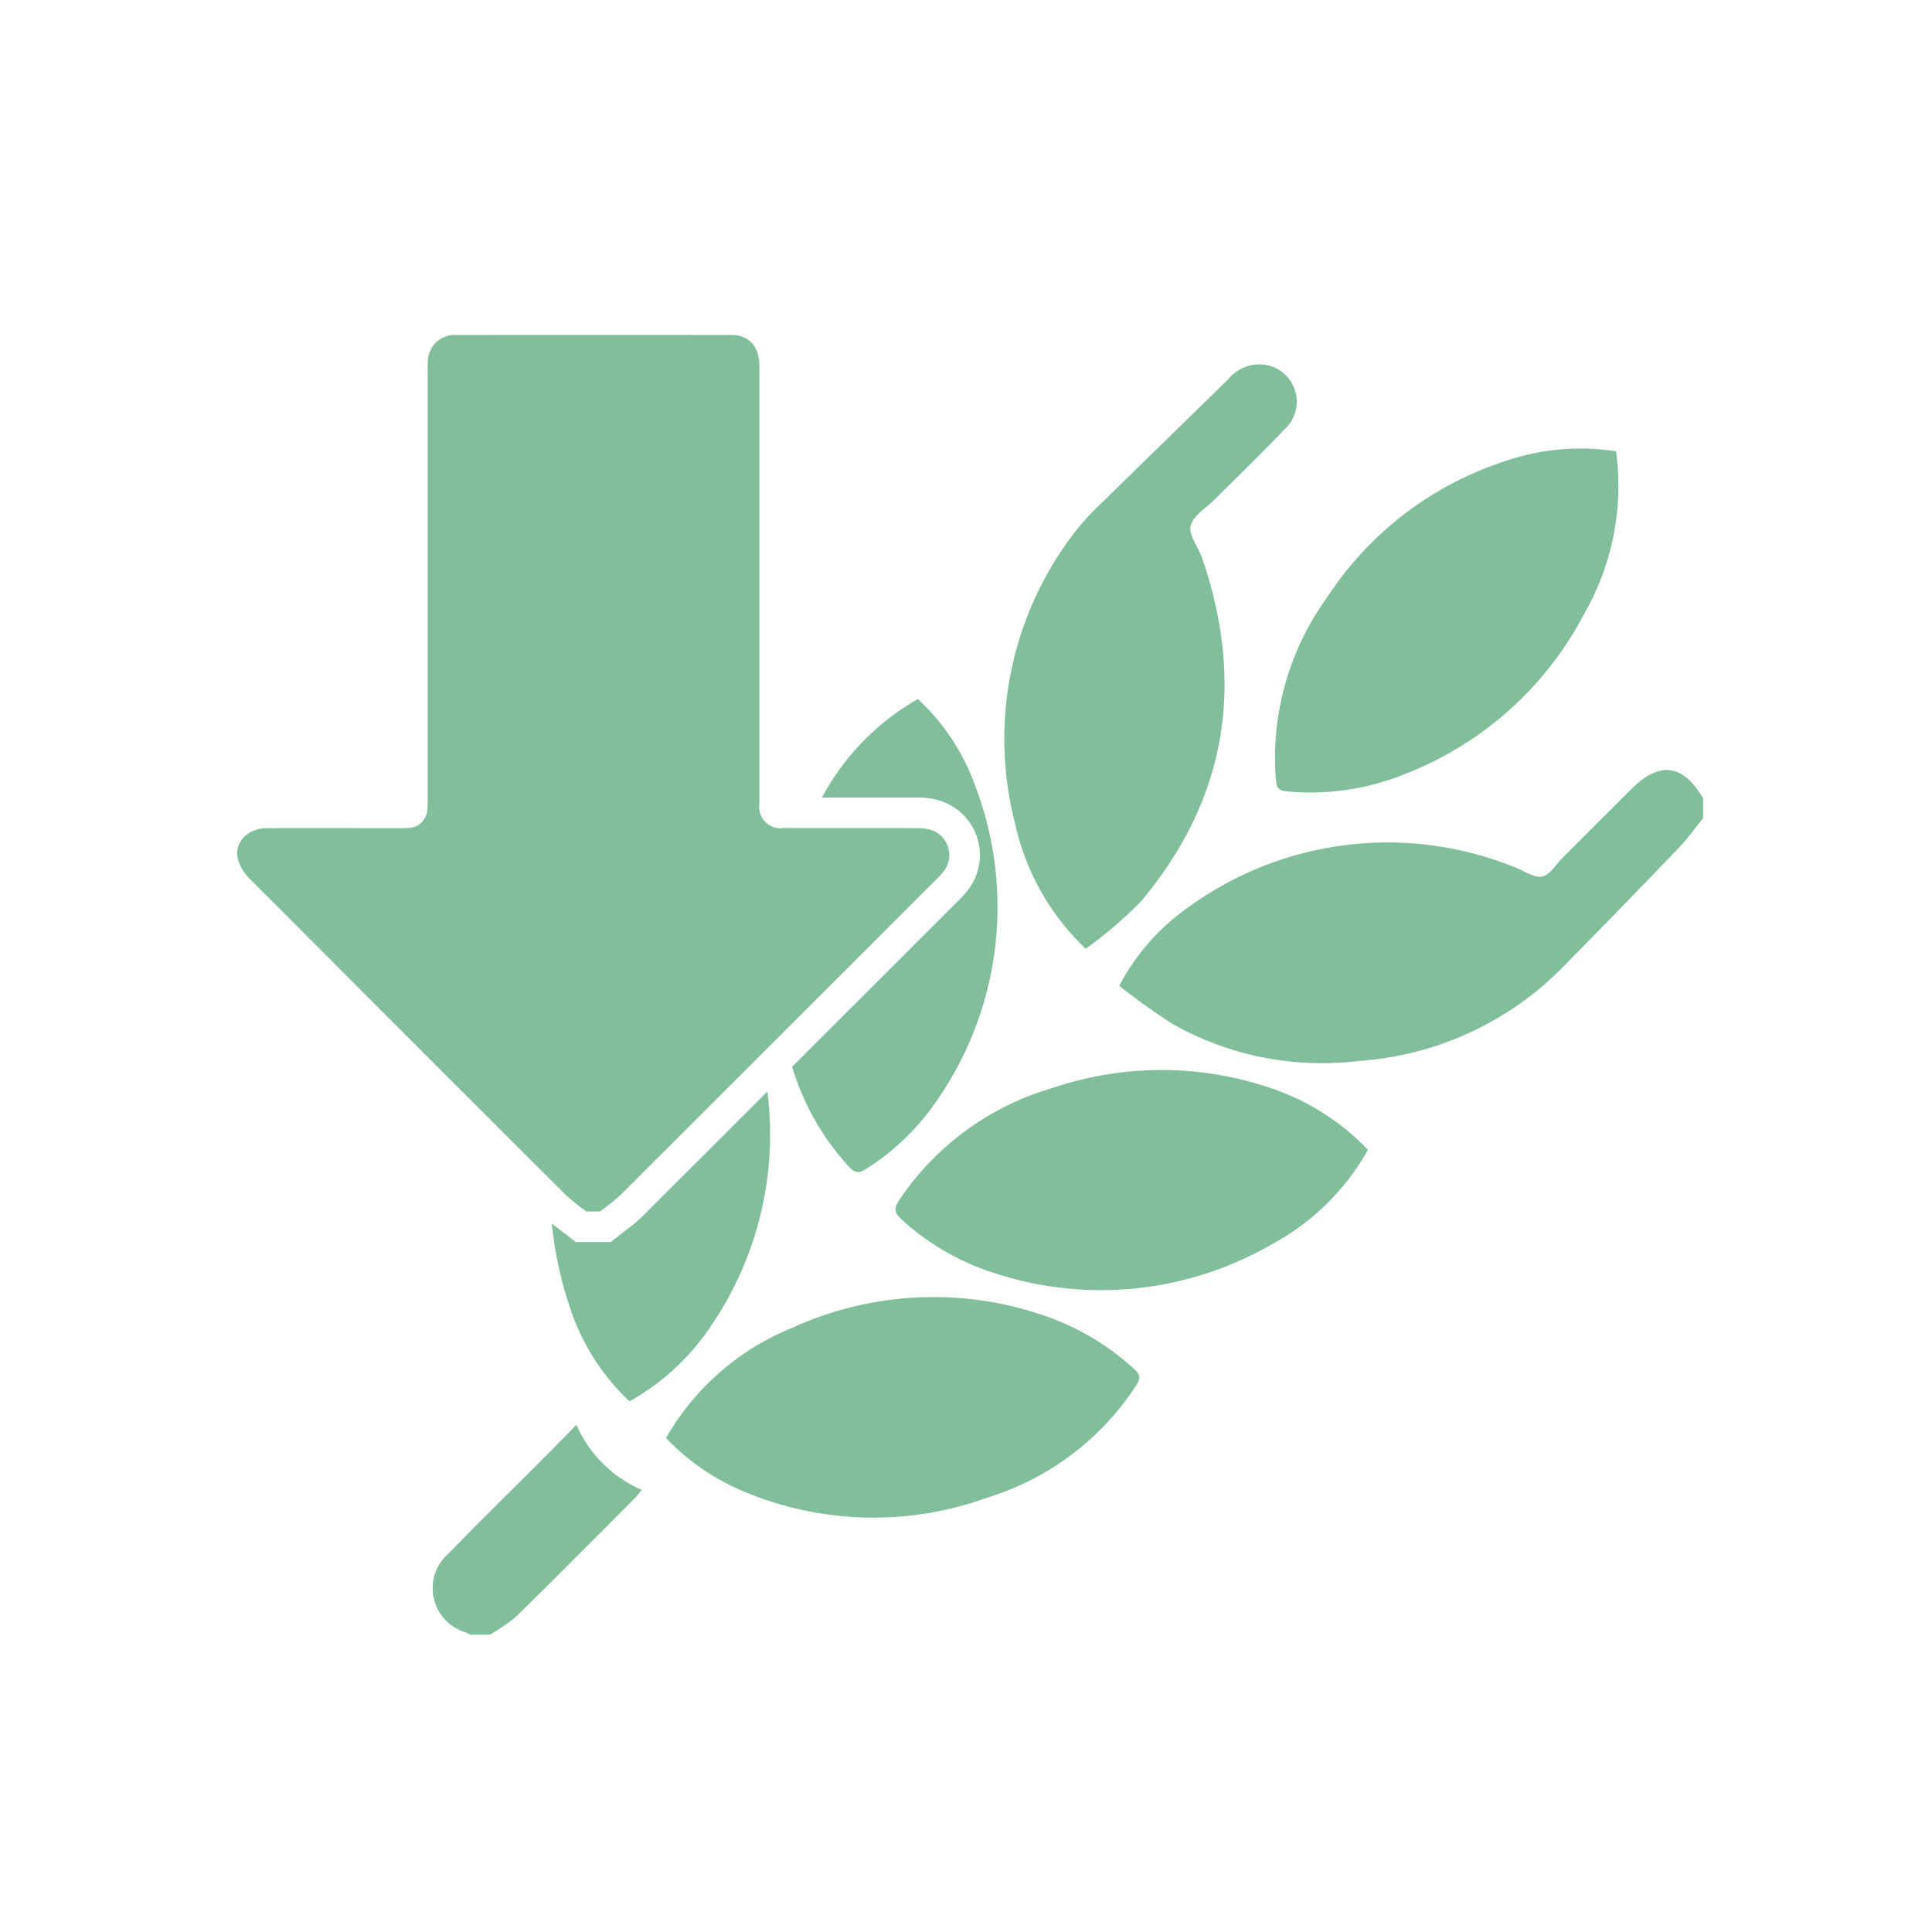
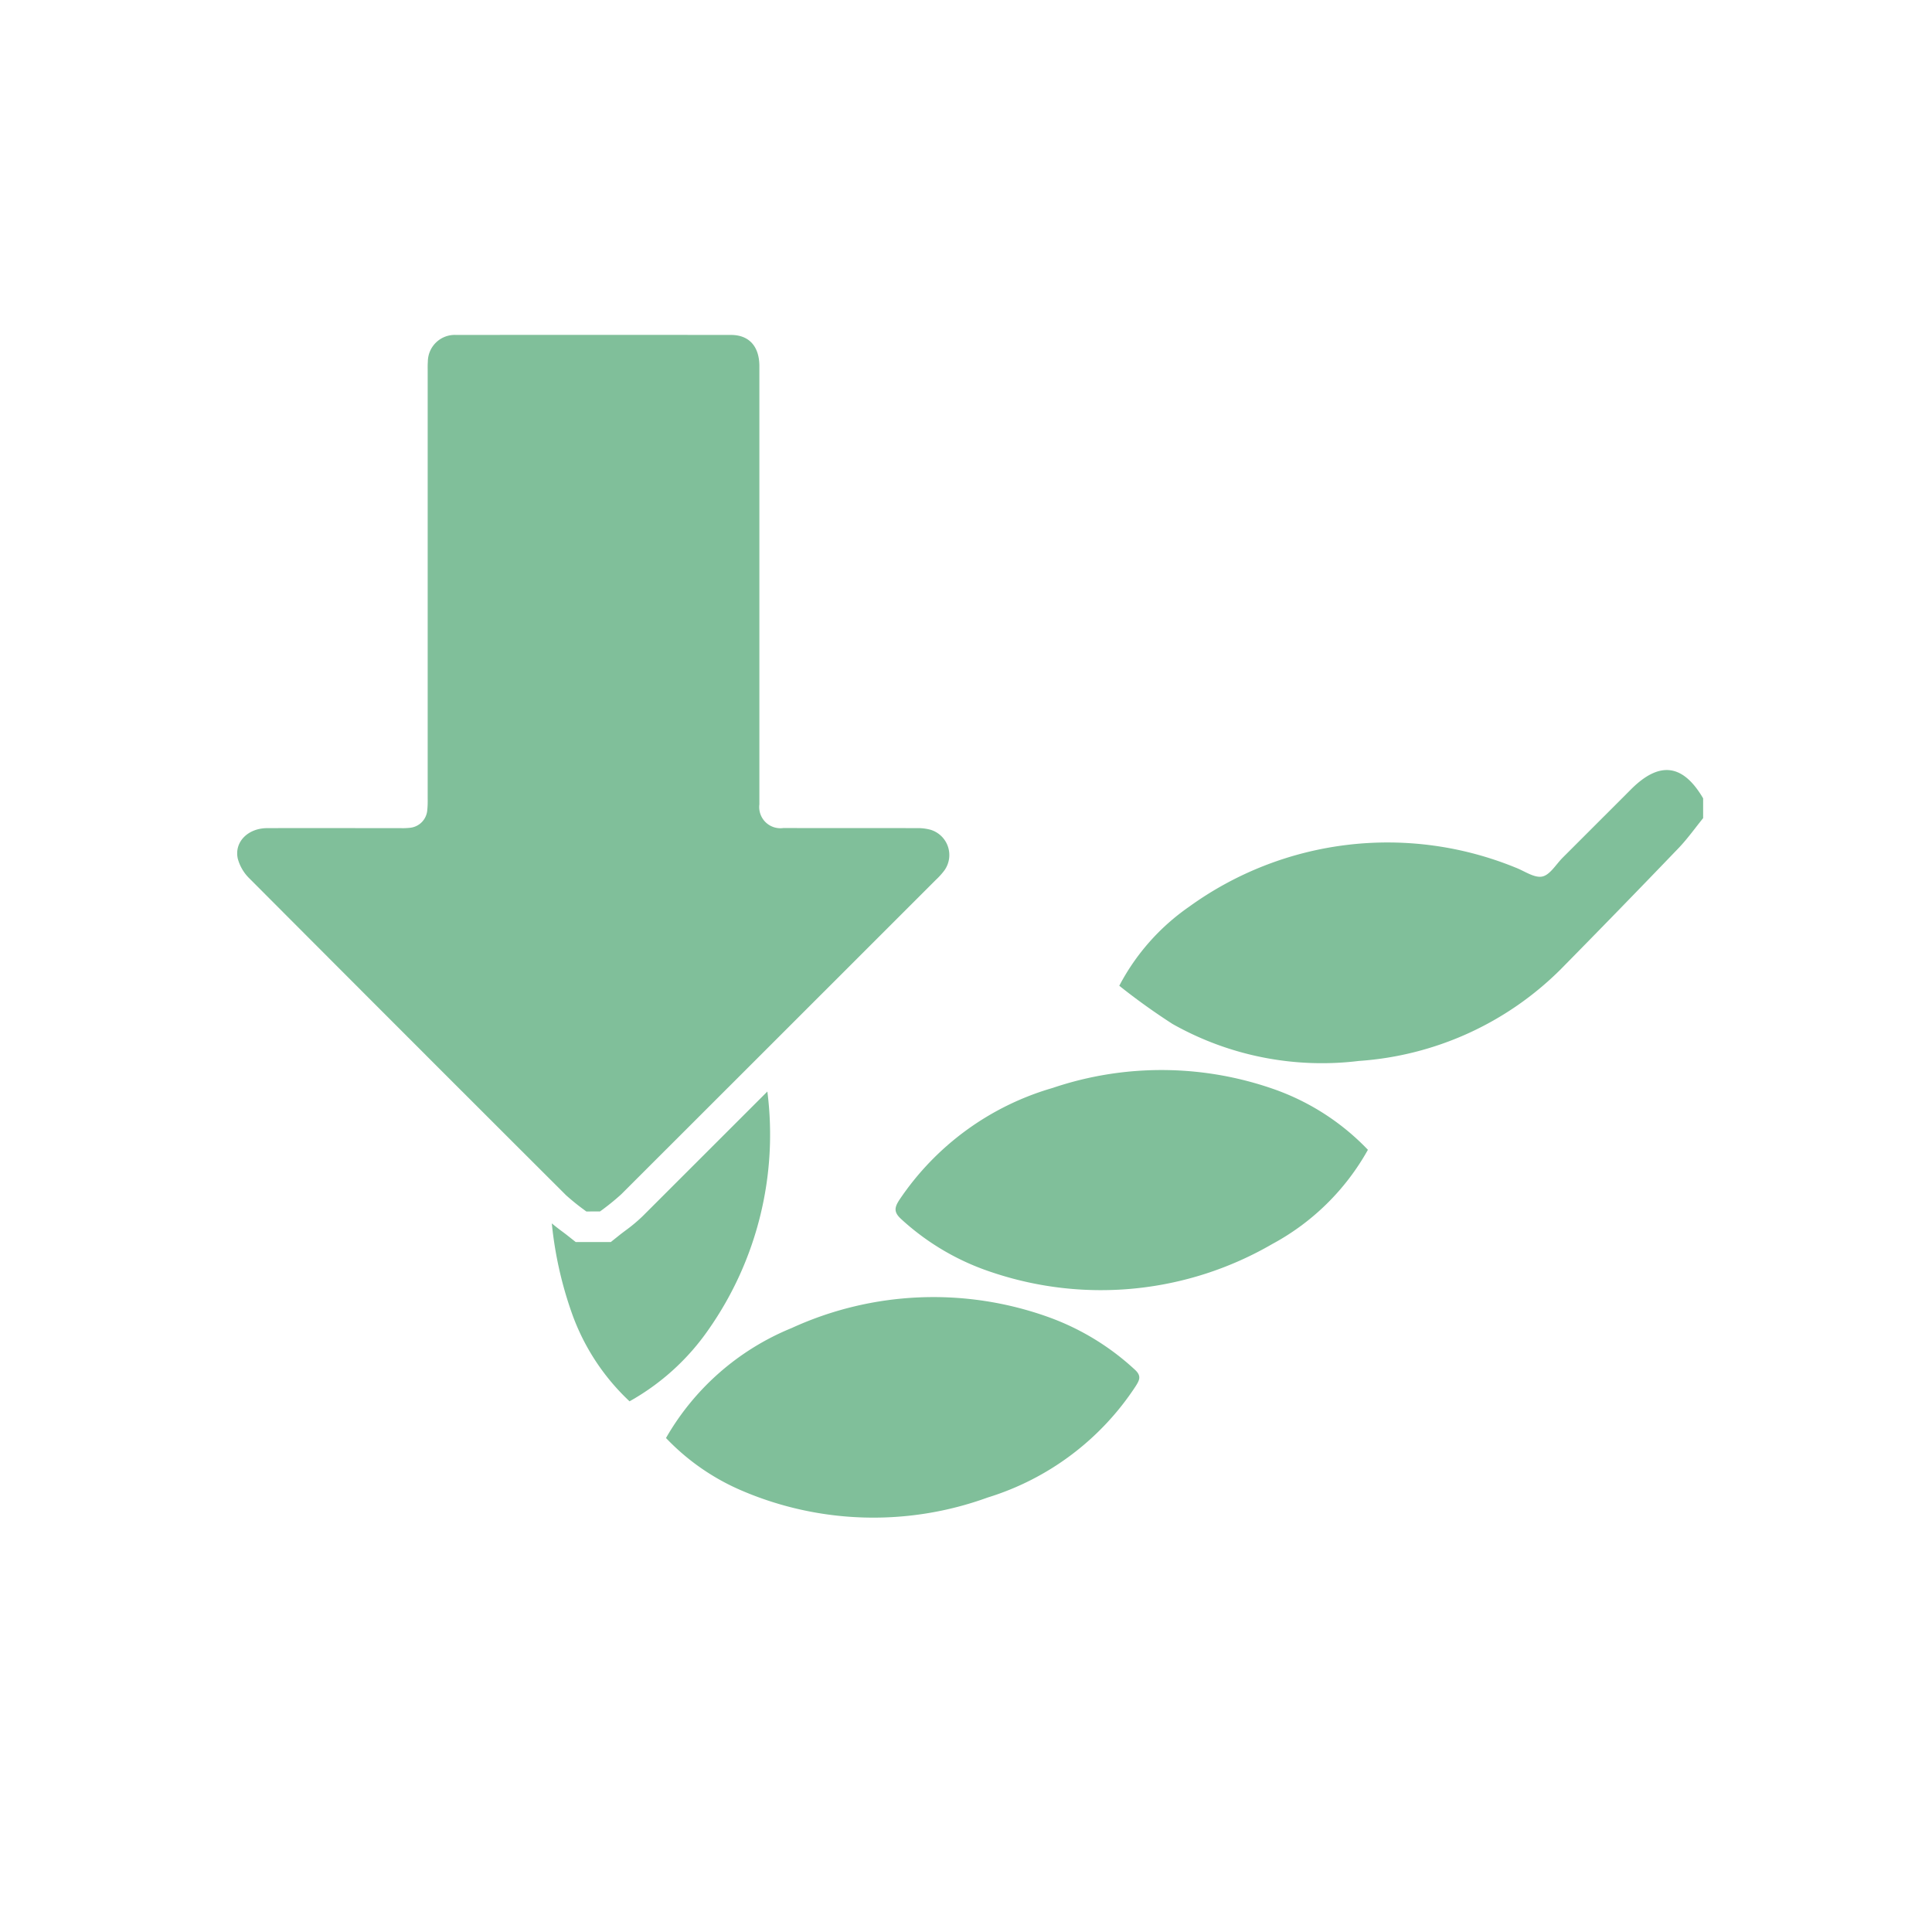
<svg xmlns="http://www.w3.org/2000/svg" viewBox="0 0 135 135" height="135" width="135">
  <defs>
    <clipPath id="clip-path">
      <rect stroke-width="1" stroke="#707070" fill="none" transform="translate(1343 7211)" height="135" width="135" data-name="Rettangolo 315" id="Rettangolo_315" />
    </clipPath>
    <clipPath id="clip-path-2">
      <rect fill="none" height="90.821" width="102.435" data-name="Rettangolo 297" id="Rettangolo_297" />
    </clipPath>
  </defs>
  <g clip-path="url(#clip-path)" transform="translate(-1343 -7211)" data-name="Gruppo di maschere 47" id="Gruppo_di_maschere_47">
    <g transform="translate(1359.573 7234.4)" data-name="Raggruppa 2196" id="Raggruppa_2196">
      <g clip-path="url(#clip-path-2)" transform="translate(0 0)" data-name="Raggruppa 2195" id="Raggruppa_2195">
        <path fill="#80bf9a" transform="translate(1.398 3.363)" d="M25.715,59.236c-.143.107-.285.213-.423.324l-.584.466H22.259l-.583-.461c-.133-.106-.271-.208-.409-.31-.215-.16-.445-.339-.68-.533a26.725,26.725,0,0,0,1.394,6.253,15.58,15.58,0,0,0,4.038,6.18,16.513,16.513,0,0,0,5.543-5.047,23.742,23.742,0,0,0,4.087-16.6q-4.357,4.354-8.715,8.71a11.041,11.041,0,0,1-1.217,1.015" data-name="Tracciato 3206" id="Tracciato_3206" />
-         <path fill="#80bf9a" transform="translate(3.412 0.13)" d="M55.877,42.771a30.284,30.284,0,0,0,3.853-3.3c6.006-7.149,7.3-15.2,4.291-23.988-.267-.779-.966-1.625-.805-2.277.179-.723,1.111-1.264,1.721-1.877,1.632-1.636,3.3-3.241,4.892-4.912a2.61,2.61,0,0,0-1.257-4.429,2.8,2.8,0,0,0-2.718.963c-3.029,2.974-6.076,5.929-9.105,8.9a16.138,16.138,0,0,0-1.572,1.728A23.646,23.646,0,0,0,50.93,33.967a17.18,17.18,0,0,0,4.948,8.8" data-name="Tracciato 3207" id="Tracciato_3207" />
-         <path fill="#80bf9a" transform="translate(4.611 0.505)" d="M67.972,30.6c.049.519.171.735.74.791A17.5,17.5,0,0,0,76.938,30.2a23.872,23.872,0,0,0,12.58-11.224A17.936,17.936,0,0,0,91.741,7.633a16.043,16.043,0,0,0-7.487.6A23.527,23.527,0,0,0,71.53,17.864,19.124,19.124,0,0,0,67.972,30.6" data-name="Tracciato 3208" id="Tracciato_3208" />
-         <path fill="#80bf9a" transform="translate(2.466 1.618)" d="M40.1,30.71c1.636,0,3.283,0,4.925,0a5.392,5.392,0,0,1,1.545.2,3.984,3.984,0,0,1,2.136,6.114,6.4,6.4,0,0,1-.783.894l-1.037,1.037Q41.6,44.242,36.313,49.523a17.787,17.787,0,0,0,3.937,6.949c.391.425.665.559,1.215.2a16.746,16.746,0,0,0,4.854-4.636A23.715,23.715,0,0,0,49.145,30,15.38,15.38,0,0,0,45.1,23.827,17.344,17.344,0,0,0,38.4,30.7l-.005.011Z" data-name="Tracciato 3209" id="Tracciato_3209" />
        <path fill="#80bf9a" transform="translate(3.92 1.934)" d="M93.48,29.818q-2.388,2.388-4.778,4.777c-.469.469-.889,1.211-1.433,1.32-.561.112-1.245-.394-1.874-.631a23.66,23.66,0,0,0-22.8,2.742,15.435,15.435,0,0,0-4.878,5.521,45.74,45.74,0,0,0,3.721,2.669A21.25,21.25,0,0,0,74.462,48.8a22.1,22.1,0,0,0,14.114-6.417q4.131-4.194,8.209-8.441c.628-.654,1.155-1.4,1.73-2.108V30.451c-1.411-2.408-3.053-2.615-5.035-.633" data-name="Tracciato 3210" id="Tracciato_3210" />
        <path fill="#80bf9a" transform="translate(2.926 3.267)" d="M69.841,49.556a23.745,23.745,0,0,0-15.792-.2,19.379,19.379,0,0,0-10.691,7.8c-.355.541-.427.871.117,1.364a17.363,17.363,0,0,0,6.377,3.728A23.849,23.849,0,0,0,69.4,60.261a16.741,16.741,0,0,0,6.685-6.585,16.765,16.765,0,0,0-6.248-4.12" data-name="Tracciato 3211" id="Tracciato_3211" />
        <path fill="#80bf9a" transform="translate(1.906 4.276)" d="M54.8,64.363a23.782,23.782,0,0,0-17.965.761,17.919,17.919,0,0,0-8.777,7.682,15.93,15.93,0,0,0,5.247,3.655,23.358,23.358,0,0,0,17.239.5A19.049,19.049,0,0,0,60.867,69.2c.274-.43.438-.729-.047-1.169A17.67,17.67,0,0,0,54.8,64.363" data-name="Tracciato 3212" id="Tracciato_3212" />
-         <path fill="#80bf9a" transform="translate(0.869 4.844)" d="M22.84,71.316c-.856.867-1.6,1.63-2.356,2.385-2.2,2.206-4.427,4.39-6.6,6.62a3.215,3.215,0,0,0,1.22,5.5,2.612,2.612,0,0,1,.3.158h1.387A12.3,12.3,0,0,0,18.61,84.73c2.8-2.747,5.564-5.536,8.336-8.315.151-.151.271-.331.454-.555a8.745,8.745,0,0,1-4.56-4.544" data-name="Tracciato 3213" id="Tracciato_3213" />
        <path fill="#80bf9a" transform="translate(0 0)" d="M24.4,61.253a16.42,16.42,0,0,1-1.424-1.139Q11.905,49.067.863,37.989a3.039,3.039,0,0,1-.823-1.4c-.249-1.164.719-2.119,2.055-2.122,3.11-.01,6.22,0,9.33,0a4.641,4.641,0,0,0,.657-.025,1.345,1.345,0,0,0,1.2-1.221,6.465,6.465,0,0,0,.03-.775q0-14.954,0-29.906c0-.22-.007-.44.011-.658A1.88,1.88,0,0,1,15.312.005q9.6-.011,19.2,0c1.261,0,1.977.807,1.977,2.179q0,15.072,0,30.145c0,.159,0,.319,0,.478a1.479,1.479,0,0,0,1.666,1.653c3.11.005,6.221,0,9.33.006a3.392,3.392,0,0,1,.943.108,1.845,1.845,0,0,1,.99,2.845,4.959,4.959,0,0,1-.6.664q-11,11-22,21.987a17.074,17.074,0,0,1-1.464,1.18Z" data-name="Tracciato 3214" id="Tracciato_3214" />
      </g>
    </g>
  </g>
</svg>